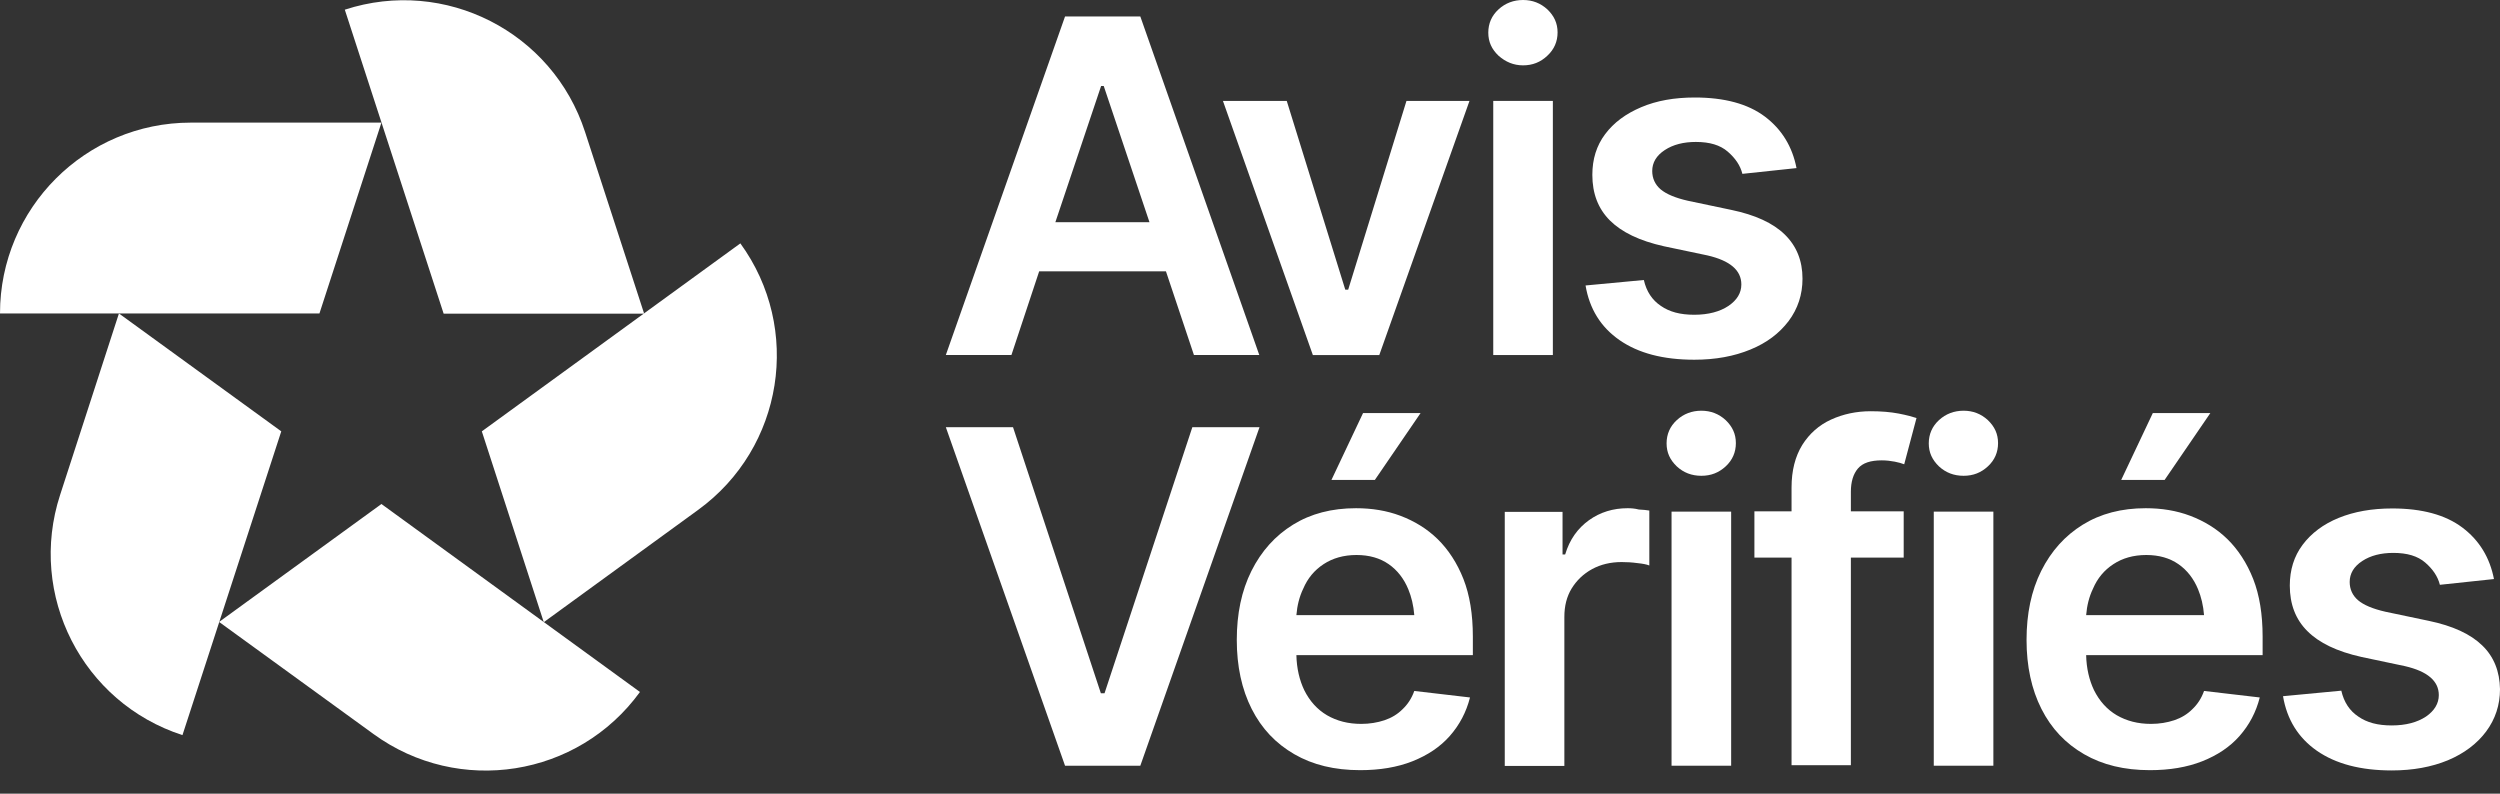
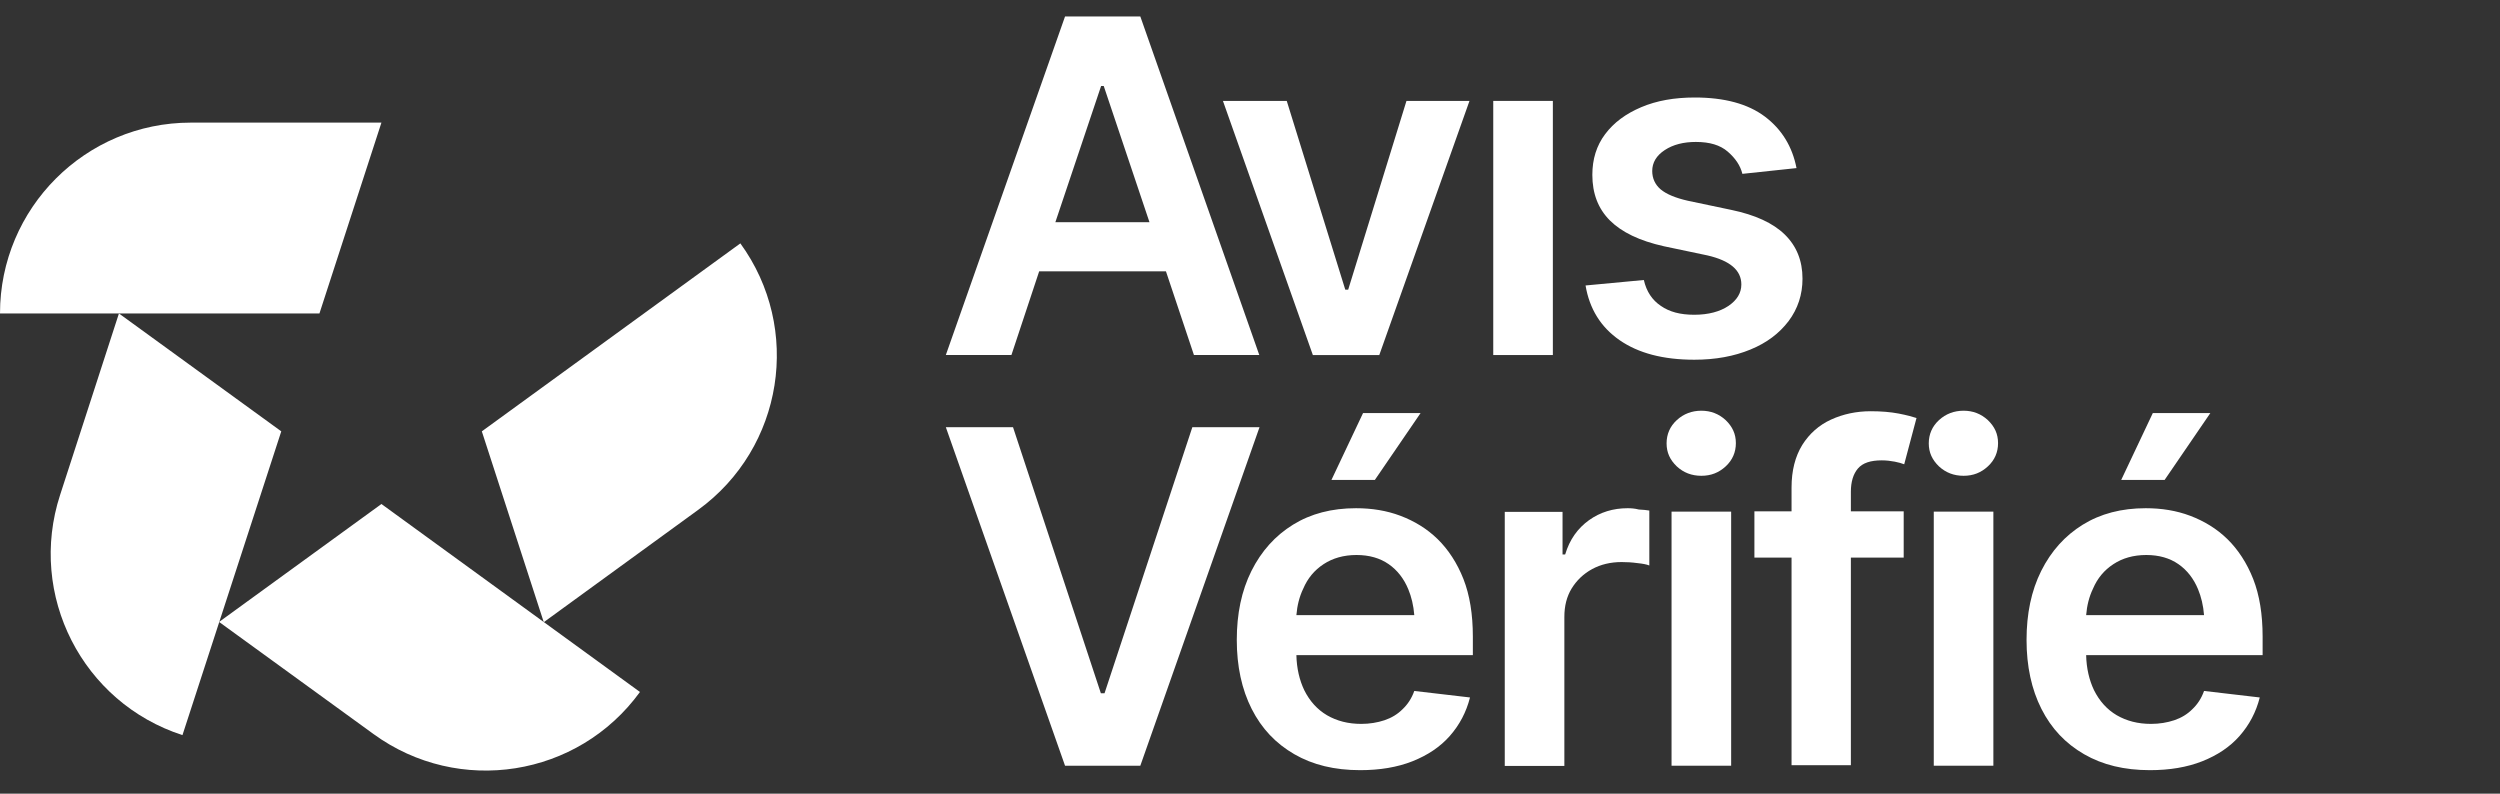
<svg xmlns="http://www.w3.org/2000/svg" width="63" height="20" viewBox="0 0 63 20" fill="none">
  <rect x="0" y="0" width="63" height="20" fill="#333333" stroke="none" />
  <path d="M26.187 6.838H29.382L30.087 8.946H31.734L28.736 0.415H26.839L23.835 8.946H25.488L26.187 6.838ZM27.748 2.167H27.814L28.967 5.6H26.595L27.748 2.167Z" fill="white" />
  <path d="M34.758 8.947L37.031 2.543H35.443L33.974 7.3H33.901L32.426 2.543H30.818L33.084 8.947H34.758Z" fill="white" />
  <path d="M39.132 2.543H37.63V8.947H39.132V2.543Z" fill="white" />
-   <path d="M38.381 1.647C38.618 1.647 38.822 1.568 38.994 1.403C39.165 1.245 39.251 1.047 39.251 0.817C39.251 0.586 39.165 0.402 38.994 0.237C38.822 0.079 38.618 0 38.381 0C38.144 0 37.933 0.079 37.762 0.237C37.59 0.395 37.505 0.593 37.505 0.823C37.505 1.054 37.59 1.239 37.762 1.403C37.94 1.561 38.144 1.647 38.381 1.647Z" fill="white" />
  <path d="M45.074 8.09C45.305 7.78 45.423 7.425 45.423 7.023C45.423 6.568 45.272 6.199 44.975 5.909C44.679 5.62 44.231 5.415 43.632 5.29L42.538 5.06C42.215 4.987 41.985 4.888 41.846 4.77C41.708 4.651 41.636 4.493 41.636 4.309C41.636 4.098 41.741 3.92 41.952 3.782C42.163 3.643 42.426 3.577 42.736 3.577C43.085 3.577 43.348 3.656 43.539 3.821C43.73 3.986 43.856 4.17 43.908 4.381L45.272 4.236C45.167 3.696 44.903 3.261 44.475 2.938C44.047 2.616 43.454 2.457 42.709 2.457C42.195 2.457 41.748 2.536 41.359 2.701C40.97 2.866 40.667 3.09 40.45 3.38C40.232 3.67 40.127 4.012 40.127 4.407C40.127 4.875 40.272 5.257 40.568 5.554C40.865 5.85 41.313 6.068 41.932 6.206L43.026 6.436C43.599 6.568 43.882 6.812 43.882 7.168C43.882 7.385 43.77 7.563 43.559 7.708C43.342 7.853 43.052 7.932 42.696 7.932C42.34 7.932 42.07 7.859 41.853 7.708C41.636 7.563 41.49 7.346 41.425 7.056L39.956 7.194C40.054 7.78 40.338 8.242 40.812 8.571C41.286 8.9 41.912 9.065 42.696 9.065C43.23 9.065 43.697 8.979 44.112 8.808C44.528 8.637 44.837 8.4 45.074 8.09Z" fill="white" />
  <path d="M30.047 10.765L27.834 17.471H27.742L25.528 10.765H23.835L26.839 19.296H28.736L31.74 10.765H30.047Z" fill="white" />
  <path d="M33.552 12.095H34.646L35.799 10.409H34.349L33.552 12.095Z" fill="white" />
  <path d="M36.227 13.584C35.957 13.321 35.64 13.13 35.291 12.998C34.942 12.866 34.567 12.807 34.171 12.807C33.559 12.807 33.032 12.945 32.584 13.222C32.136 13.499 31.787 13.887 31.536 14.388C31.286 14.889 31.167 15.468 31.167 16.127C31.167 16.786 31.292 17.372 31.543 17.866C31.793 18.36 32.149 18.736 32.617 19.006C33.084 19.276 33.631 19.408 34.277 19.408C34.771 19.408 35.212 19.335 35.594 19.184C35.976 19.032 36.293 18.822 36.536 18.545C36.78 18.268 36.951 17.945 37.044 17.576L35.64 17.412C35.575 17.596 35.476 17.748 35.344 17.873C35.219 17.998 35.067 18.09 34.889 18.15C34.712 18.209 34.514 18.242 34.303 18.242C33.974 18.242 33.69 18.169 33.44 18.024C33.196 17.88 33.005 17.669 32.867 17.392C32.748 17.142 32.676 16.845 32.669 16.509H37.116V16.041C37.116 15.482 37.037 14.994 36.879 14.592C36.721 14.19 36.497 13.848 36.227 13.584ZM33.354 14.217C33.585 14.065 33.862 13.986 34.184 13.986C34.507 13.986 34.777 14.065 34.995 14.217C35.212 14.368 35.377 14.579 35.489 14.849C35.568 15.04 35.621 15.258 35.64 15.501H32.669C32.689 15.264 32.742 15.04 32.841 14.836C32.953 14.572 33.124 14.368 33.354 14.217Z" fill="white" />
  <path d="M41.016 12.807C40.654 12.807 40.325 12.906 40.041 13.11C39.758 13.314 39.554 13.597 39.442 13.973H39.376V12.899H37.92V19.302H39.422V15.547C39.422 15.271 39.481 15.034 39.606 14.829C39.732 14.625 39.903 14.46 40.12 14.342C40.338 14.223 40.588 14.164 40.865 14.164C40.99 14.164 41.122 14.171 41.26 14.19C41.398 14.204 41.497 14.223 41.563 14.25V12.866C41.497 12.853 41.405 12.846 41.3 12.84C41.194 12.813 41.102 12.807 41.016 12.807Z" fill="white" />
  <path d="M42.874 10.35C42.637 10.35 42.426 10.429 42.255 10.587C42.083 10.745 41.998 10.943 41.998 11.173C41.998 11.404 42.083 11.588 42.255 11.753C42.426 11.911 42.63 11.99 42.874 11.99C43.118 11.99 43.315 11.911 43.487 11.753C43.658 11.595 43.744 11.397 43.744 11.167C43.744 10.936 43.658 10.752 43.487 10.587C43.315 10.429 43.111 10.35 42.874 10.35Z" fill="white" />
  <path d="M43.625 12.893H42.123V19.296H43.625V12.893Z" fill="white" />
  <path d="M47.143 10.363C46.781 10.363 46.445 10.435 46.142 10.574C45.839 10.712 45.595 10.93 45.417 11.213C45.239 11.503 45.147 11.858 45.147 12.287V12.886H44.211V14.052H45.147V19.283H46.642V14.052H47.973V12.886H46.642V12.392C46.642 12.142 46.702 11.944 46.82 11.806C46.939 11.667 47.136 11.601 47.42 11.601C47.538 11.601 47.65 11.615 47.749 11.634C47.848 11.654 47.92 11.674 47.986 11.7L48.296 10.534C48.197 10.501 48.052 10.462 47.848 10.422C47.644 10.383 47.406 10.363 47.143 10.363Z" fill="white" />
  <path d="M50.233 12.893H48.731V19.296H50.233V12.893Z" fill="white" />
  <path d="M49.482 10.35C49.245 10.35 49.034 10.429 48.862 10.587C48.691 10.745 48.605 10.943 48.605 11.173C48.605 11.404 48.691 11.588 48.862 11.753C49.034 11.911 49.238 11.99 49.482 11.99C49.725 11.99 49.923 11.911 50.094 11.753C50.266 11.595 50.351 11.397 50.351 11.167C50.351 10.936 50.266 10.752 50.094 10.587C49.923 10.429 49.719 10.35 49.482 10.35Z" fill="white" />
  <path d="M55.701 10.409H54.251L53.454 12.095H54.548L55.701 10.409Z" fill="white" />
  <path d="M56.129 13.584C55.859 13.321 55.542 13.13 55.193 12.998C54.844 12.866 54.469 12.807 54.073 12.807C53.461 12.807 52.934 12.945 52.486 13.222C52.038 13.499 51.689 13.887 51.438 14.388C51.188 14.889 51.069 15.468 51.069 16.127C51.069 16.786 51.194 17.372 51.445 17.866C51.695 18.36 52.051 18.736 52.519 19.006C52.986 19.276 53.533 19.408 54.179 19.408C54.673 19.408 55.114 19.335 55.496 19.184C55.879 19.032 56.195 18.822 56.438 18.545C56.682 18.268 56.853 17.945 56.946 17.576L55.542 17.412C55.477 17.596 55.378 17.748 55.246 17.873C55.121 17.998 54.969 18.09 54.791 18.15C54.614 18.209 54.416 18.242 54.205 18.242C53.876 18.242 53.593 18.169 53.342 18.024C53.098 17.88 52.907 17.669 52.769 17.392C52.65 17.142 52.578 16.845 52.571 16.509H57.018V16.041C57.018 15.482 56.939 14.994 56.781 14.592C56.623 14.19 56.399 13.848 56.129 13.584ZM53.257 14.217C53.487 14.065 53.764 13.986 54.087 13.986C54.409 13.986 54.679 14.065 54.897 14.217C55.114 14.368 55.279 14.579 55.391 14.849C55.47 15.04 55.523 15.258 55.542 15.501H52.571C52.591 15.264 52.644 15.04 52.743 14.836C52.855 14.572 53.026 14.368 53.257 14.217Z" fill="white" />
-   <path d="M62.552 16.265C62.255 15.976 61.807 15.771 61.208 15.646L60.114 15.416C59.792 15.343 59.561 15.244 59.423 15.126C59.284 15.007 59.212 14.849 59.212 14.665C59.212 14.454 59.317 14.276 59.528 14.138C59.739 13.999 60.002 13.933 60.312 13.933C60.661 13.933 60.925 14.012 61.116 14.177C61.307 14.342 61.432 14.526 61.485 14.737L62.848 14.592C62.743 14.052 62.48 13.617 62.051 13.294C61.623 12.972 61.03 12.813 60.286 12.813C59.772 12.813 59.324 12.893 58.935 13.051C58.547 13.209 58.243 13.439 58.026 13.729C57.809 14.019 57.703 14.362 57.703 14.757C57.703 15.225 57.848 15.607 58.145 15.903C58.441 16.2 58.889 16.417 59.508 16.555L60.602 16.786C61.175 16.918 61.458 17.162 61.458 17.517C61.458 17.728 61.346 17.913 61.136 18.057C60.918 18.202 60.628 18.281 60.273 18.281C59.917 18.281 59.647 18.209 59.429 18.057C59.212 17.913 59.067 17.695 59.001 17.405L57.532 17.544C57.631 18.13 57.914 18.591 58.388 18.921C58.863 19.25 59.489 19.415 60.273 19.415C60.806 19.415 61.274 19.329 61.689 19.158C62.097 18.986 62.42 18.743 62.651 18.433C62.881 18.123 63 17.768 63 17.366C62.993 16.924 62.848 16.549 62.552 16.265Z" fill="white" />
  <path d="M4.809 3.09C2.154 3.09 0 5.244 0 7.899H8.05L9.612 3.09H4.809Z" fill="white" />
-   <path d="M14.744 3.327C13.927 0.804 11.213 -0.58 8.689 0.244L11.18 7.905H16.233C16.233 7.899 14.744 3.327 14.744 3.327Z" fill="white" />
  <path d="M17.596 12.847C19.744 11.285 20.218 8.281 18.657 6.133L12.142 10.87L13.703 15.679L17.596 12.847Z" fill="white" />
  <path d="M9.414 18.499C11.562 20.06 14.566 19.586 16.127 17.438L9.612 12.701L5.521 15.673L9.414 18.499Z" fill="white" />
  <path d="M1.515 12.471C0.692 14.994 2.075 17.708 4.598 18.525L7.088 10.87L2.997 7.899L1.515 12.471Z" fill="white" />
</svg>